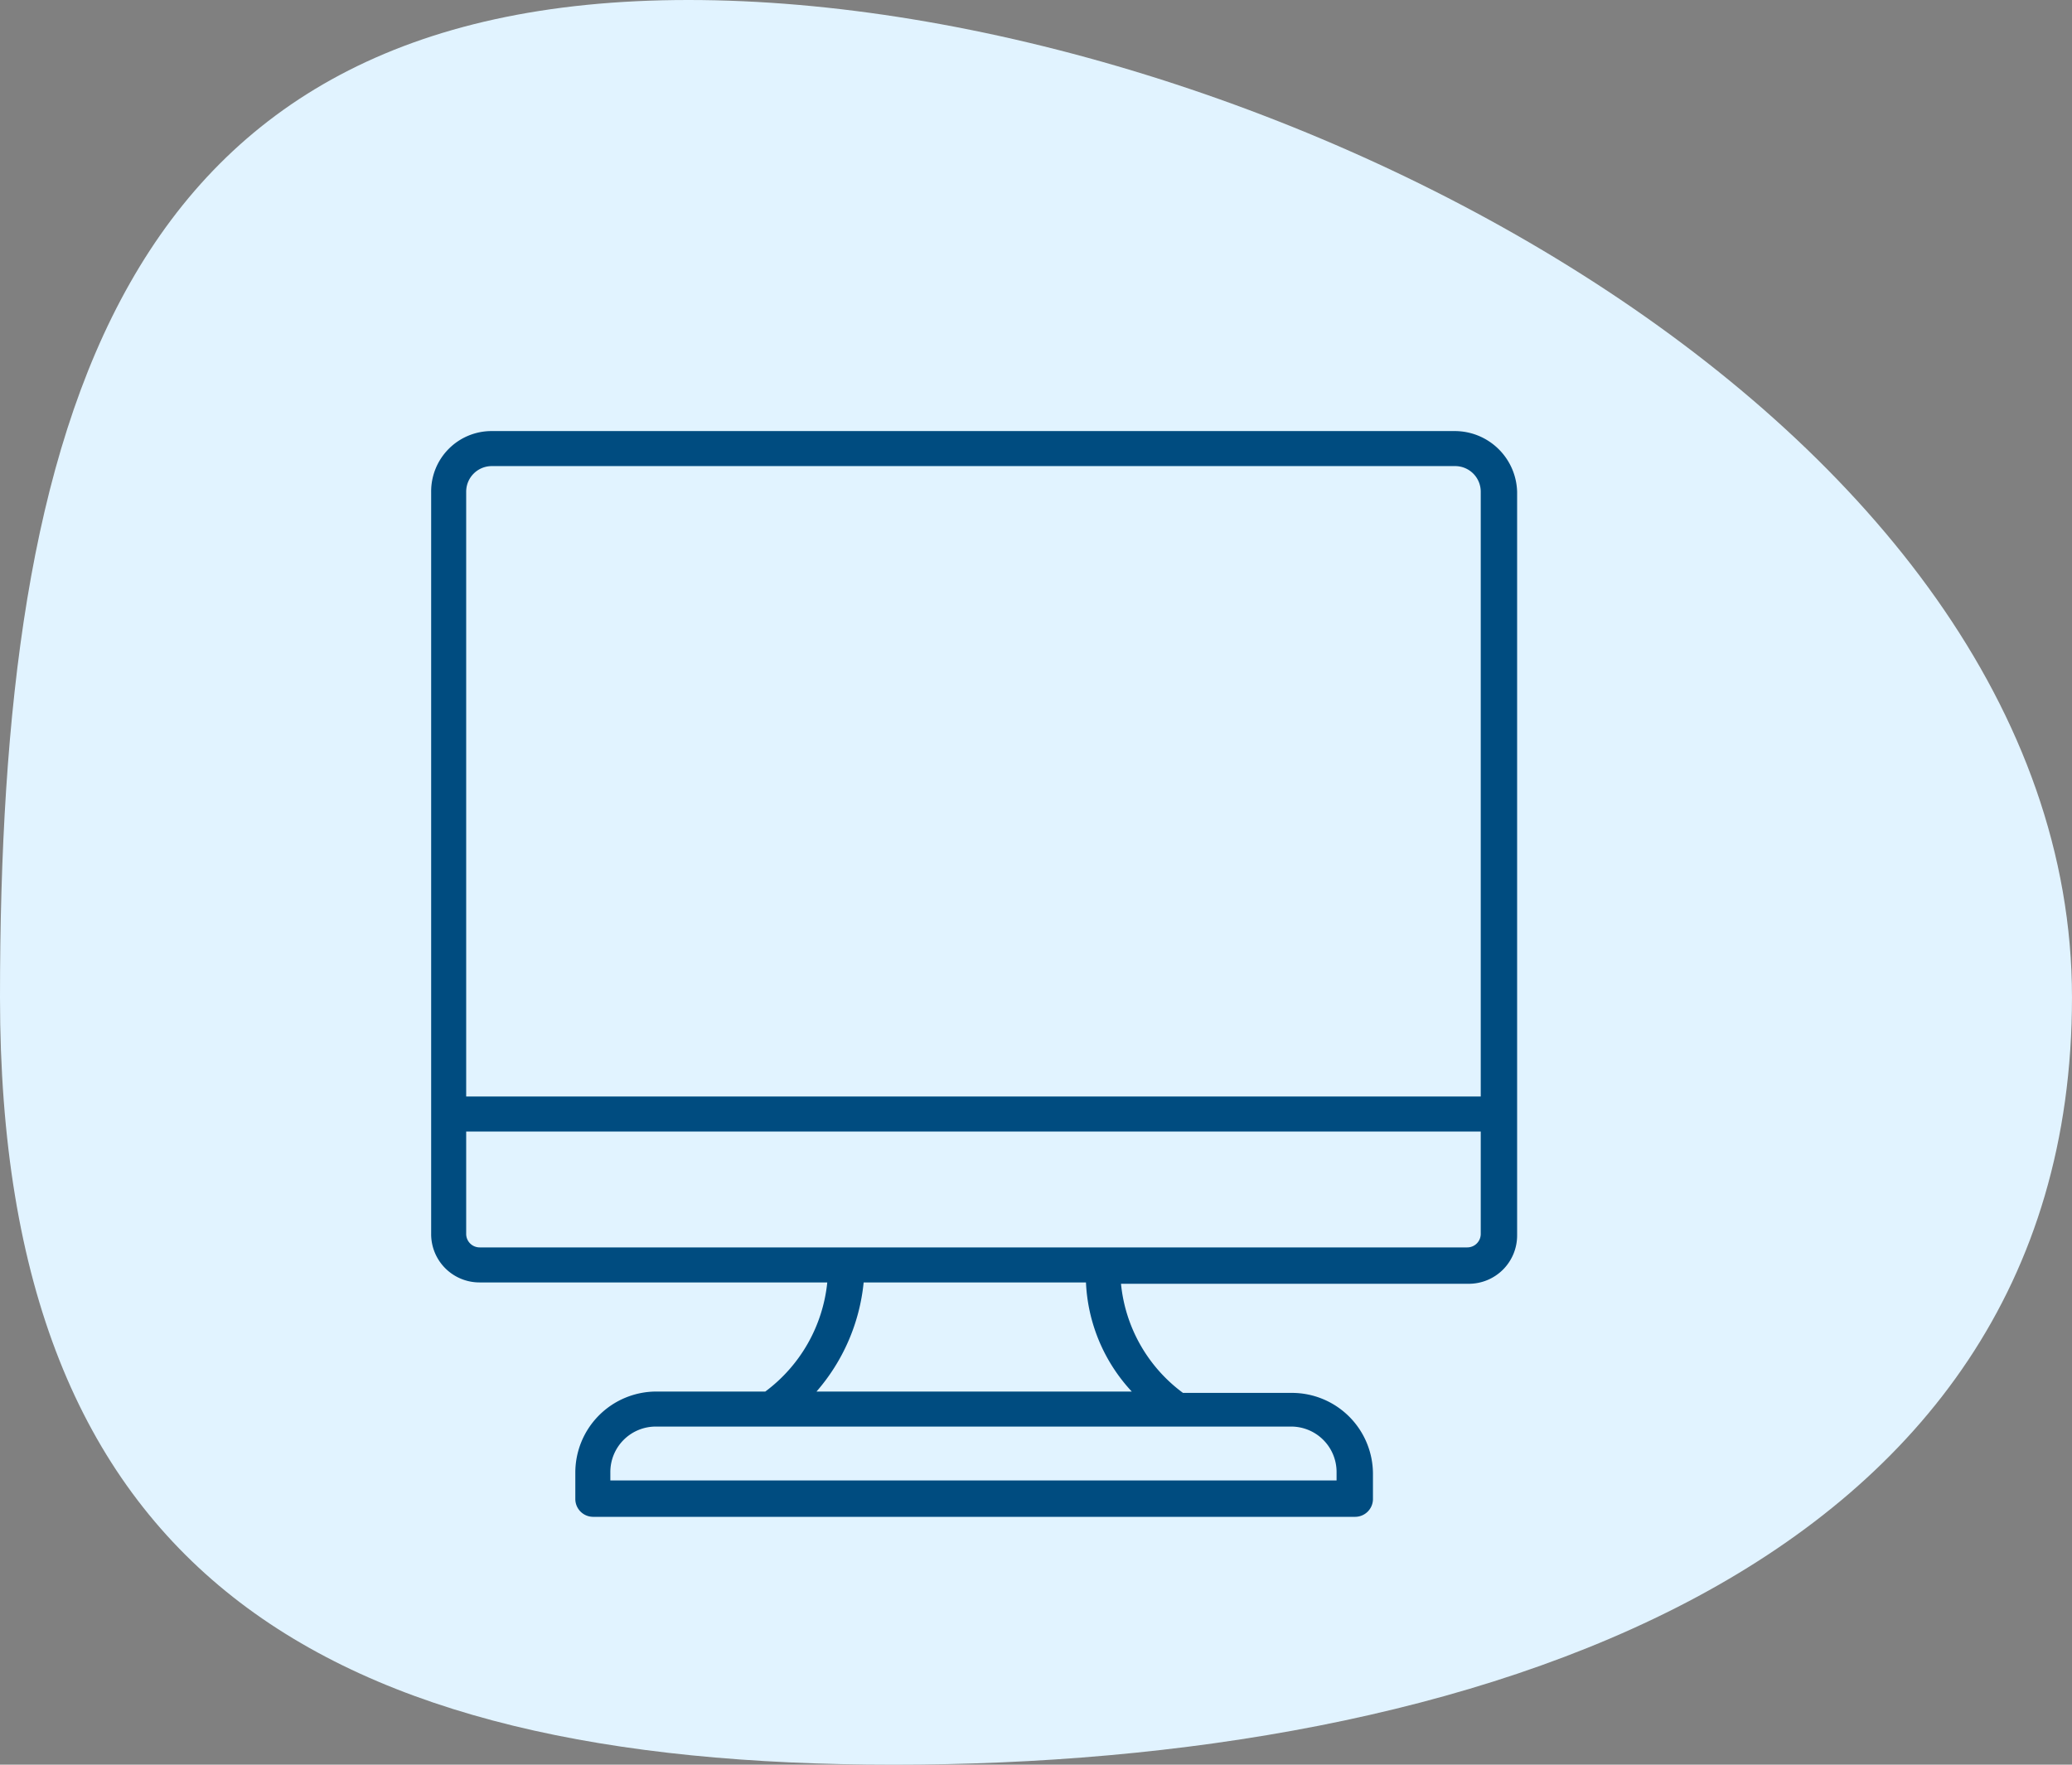
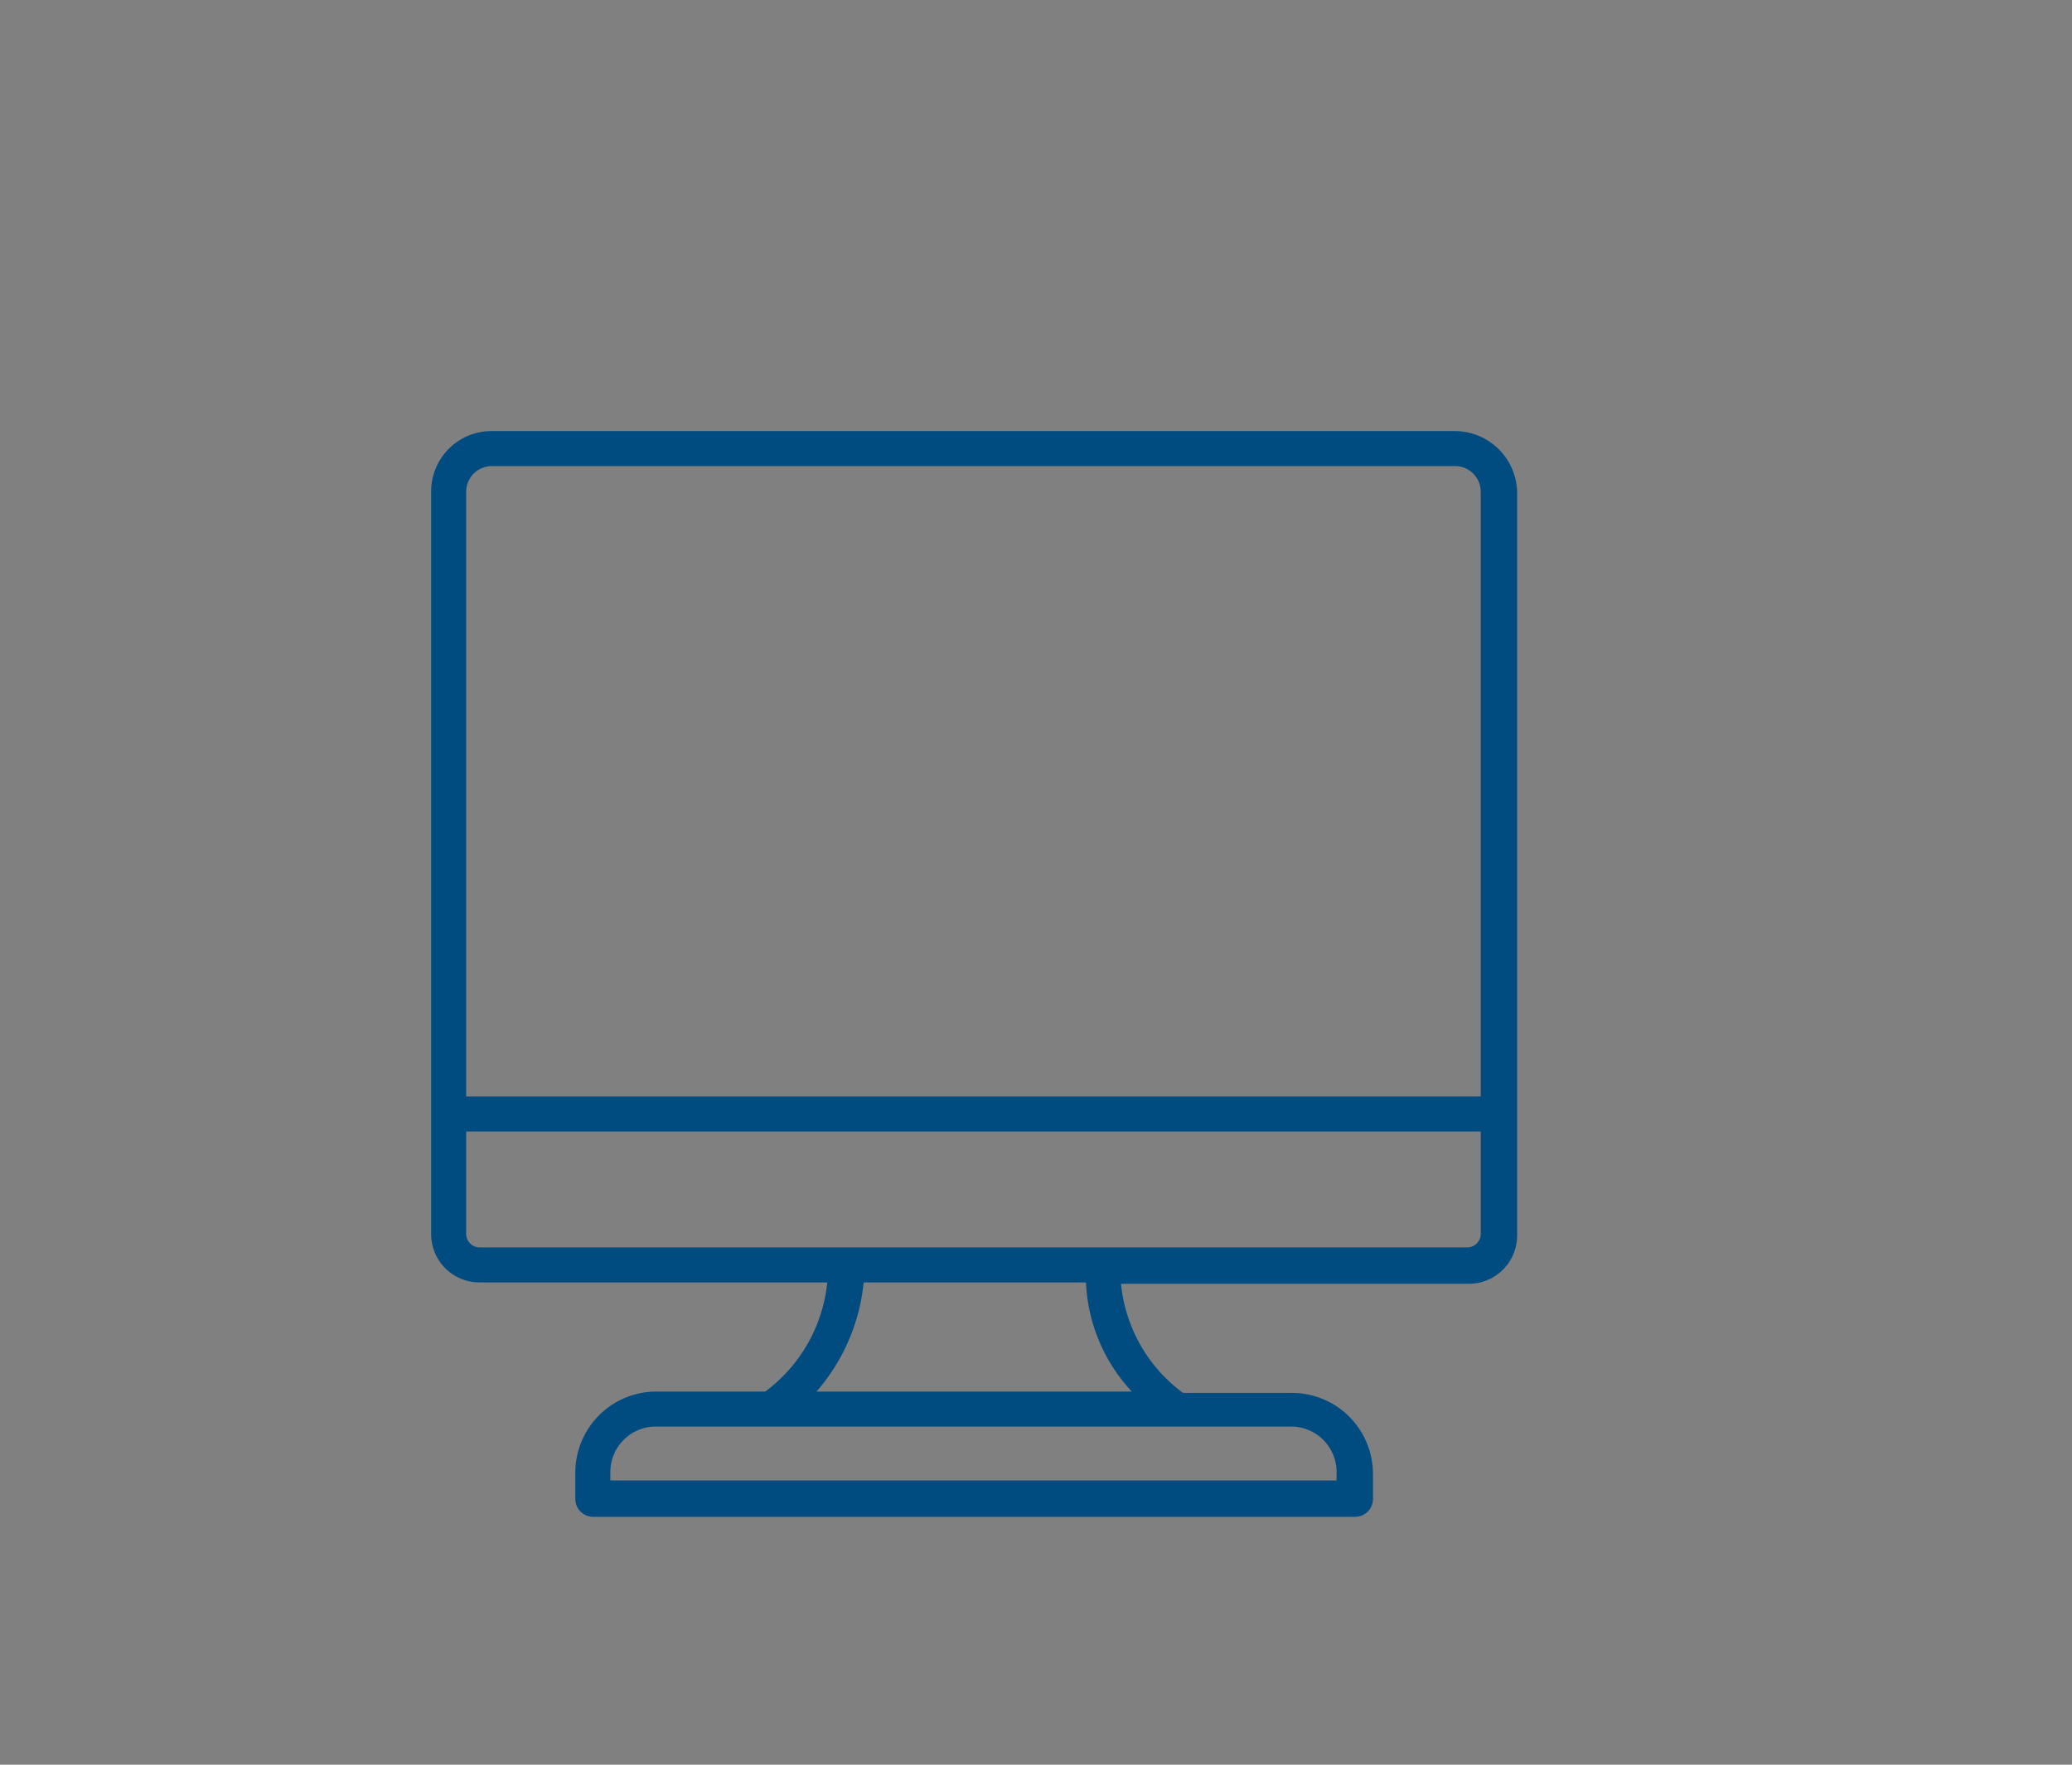
<svg xmlns="http://www.w3.org/2000/svg" width="153.783" height="131" viewBox="0 0 153.783 131">
  <rect x="0" y="0" width="153.783" height="131" fill="#808080" stroke="none" />
  <g id="noun_contact_form_3983360-Edit" data-name="noun_contact form_3983360-Edit" transform="translate(-4.1 -11.7)">
-     <path id="Path_41849_00000013172913228595184480000017458138216260674696_" d="M55.193,11.7c42.55,0,102.689,31.326,102.689,74.043S112.82,142.7,70.438,142.7,4.1,128.461,4.1,85.743,12.811,11.7,55.193,11.7Z" transform="translate(0 0)" fill="#e1f3ff" />
    <g id="noun_mac_1653160-Edit" transform="translate(26.4 34)">
      <path id="Path_41925" data-name="Path 41925" d="M85.7,9.7H14.2a4.481,4.481,0,0,0-4.5,4.5V69.3a3.585,3.585,0,0,0,3.6,3.6H39.1A11.546,11.546,0,0,1,34.5,81H26.4a6.018,6.018,0,0,0-6,6v2a1.324,1.324,0,0,0,1.3,1.3H78.3A1.324,1.324,0,0,0,79.6,89V87.1a6.018,6.018,0,0,0-6-6H65.5A11.45,11.45,0,0,1,60.9,73H86.7a3.585,3.585,0,0,0,3.6-3.6V14.2A4.633,4.633,0,0,0,85.7,9.7ZM12.3,14.2a1.9,1.9,0,0,1,1.9-1.9H85.7a1.9,1.9,0,0,1,1.9,1.9V59.1H12.3ZM73.5,83.6A3.372,3.372,0,0,1,76.9,87v.6H23V87a3.372,3.372,0,0,1,3.4-3.4ZM61.7,81H38.3a14.5,14.5,0,0,0,3.5-8.1H58.3A12.7,12.7,0,0,0,61.7,81ZM87.6,69.3a1,1,0,0,1-1,1H13.3a1,1,0,0,1-1-1V61.7H87.6v7.6Z" fill="#004c80" />
      <path id="Path_41926" data-name="Path 41926" d="M13.3,72.6H39.5a11.71,11.71,0,0,1-4.9,8.7H26.4A5.7,5.7,0,0,0,20.7,87v2a.945.945,0,0,0,1,1H78.3a.945.945,0,0,0,1-1V87.1a5.7,5.7,0,0,0-5.7-5.7H65.4a12.28,12.28,0,0,1-4.9-8.7H86.7A3.329,3.329,0,0,0,90,69.4V14.2A4.225,4.225,0,0,0,85.8,10H14.2A4.225,4.225,0,0,0,10,14.2V69.3A3.329,3.329,0,0,0,13.3,72.6ZM73.5,83.3A3.691,3.691,0,0,1,77.2,87v1H22.7v-.9a3.691,3.691,0,0,1,3.7-3.7l47.1-.1Zm-11.1-2H37.6a14.158,14.158,0,0,0,3.9-8.7H58.6A12.66,12.66,0,0,0,62.4,81.3ZM12,14.2A2.22,2.22,0,0,1,14.2,12H85.7a2.22,2.22,0,0,1,2.2,2.2V59.4H12Zm0,47.2H87.9v7.9a1.324,1.324,0,0,1-1.3,1.3H13.3A1.324,1.324,0,0,1,12,69.3Z" fill="#004c80" />
    </g>
  </g>
</svg>